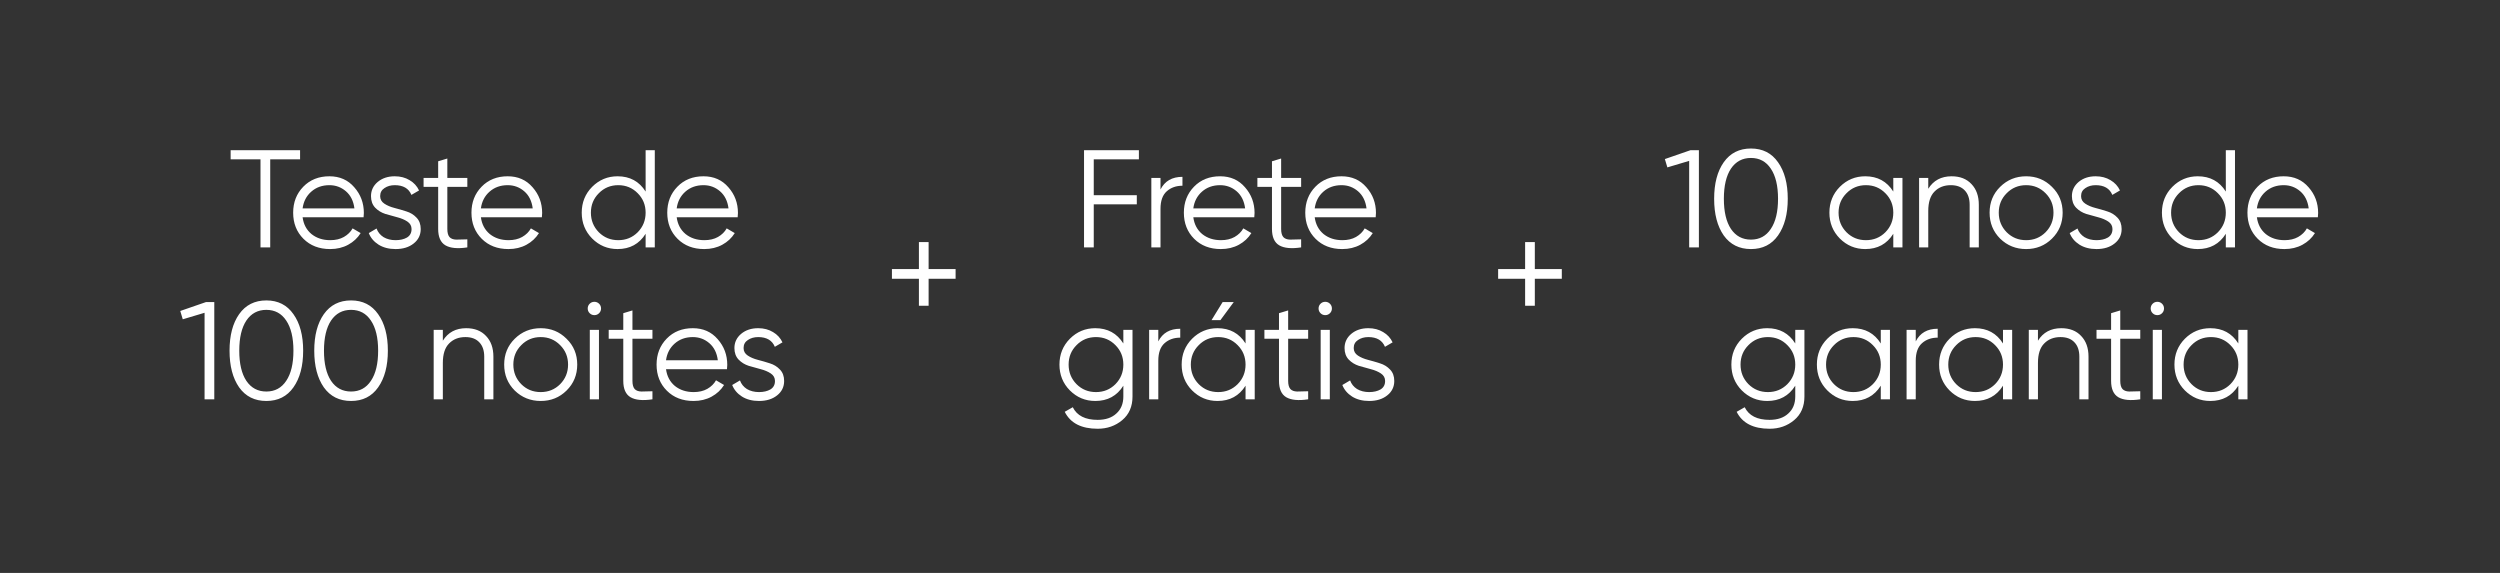
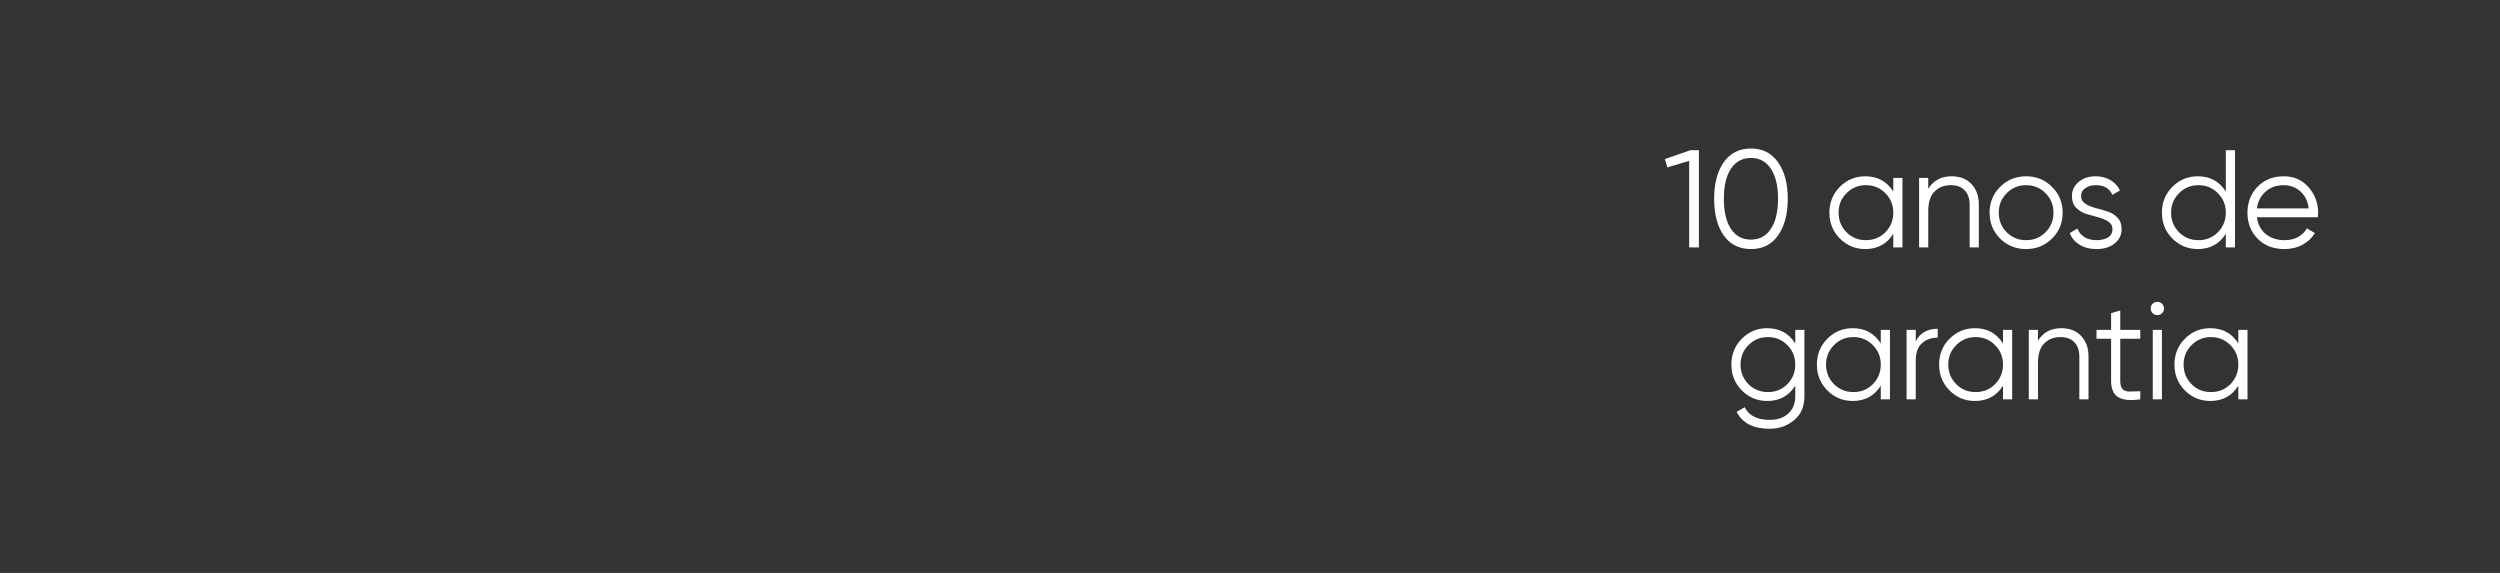
<svg xmlns="http://www.w3.org/2000/svg" width="576" height="132" viewBox="0 0 576 132" fill="none">
  <rect x="0" y="0" width="576" height="132" fill="#333333" stroke="none" />
-   <path d="M69.138 34.6V36.712H62.258V57H60.017V36.712H53.138V34.6H69.138ZM75.896 40.616C78.264 40.616 80.173 41.459 81.624 43.144C83.096 44.808 83.832 46.781 83.832 49.064C83.832 49.299 83.81 49.629 83.768 50.056H69.72C69.933 51.677 70.616 52.968 71.768 53.928C72.941 54.867 74.381 55.336 76.088 55.336C77.304 55.336 78.349 55.091 79.224 54.6C80.12 54.088 80.792 53.427 81.24 52.616L83.096 53.704C82.392 54.835 81.432 55.731 80.216 56.392C79 57.053 77.613 57.384 76.056 57.384C73.538 57.384 71.49 56.595 69.912 55.016C68.333 53.437 67.544 51.432 67.544 49C67.544 46.611 68.322 44.616 69.88 43.016C71.437 41.416 73.442 40.616 75.896 40.616ZM75.896 42.664C74.232 42.664 72.834 43.165 71.704 44.168C70.594 45.149 69.933 46.429 69.72 48.008H81.656C81.442 46.323 80.792 45.011 79.704 44.072C78.616 43.133 77.346 42.664 75.896 42.664ZM87.59 45.192C87.59 45.917 87.91 46.493 88.55 46.92C89.19 47.347 89.969 47.677 90.886 47.912C91.804 48.147 92.721 48.413 93.638 48.712C94.556 48.989 95.334 49.469 95.974 50.152C96.614 50.813 96.934 51.688 96.934 52.776C96.934 54.141 96.39 55.251 95.302 56.104C94.236 56.957 92.849 57.384 91.142 57.384C89.606 57.384 88.294 57.043 87.206 56.36C86.14 55.677 85.393 54.792 84.966 53.704L86.758 52.648C87.057 53.48 87.59 54.141 88.358 54.632C89.148 55.101 90.076 55.336 91.142 55.336C92.188 55.336 93.062 55.133 93.766 54.728C94.47 54.301 94.822 53.651 94.822 52.776C94.822 52.051 94.502 51.475 93.862 51.048C93.222 50.621 92.444 50.291 91.526 50.056C90.609 49.821 89.692 49.565 88.774 49.288C87.857 48.989 87.078 48.509 86.438 47.848C85.798 47.165 85.478 46.28 85.478 45.192C85.478 43.891 85.99 42.803 87.014 41.928C88.06 41.053 89.372 40.616 90.95 40.616C92.252 40.616 93.393 40.915 94.374 41.512C95.356 42.088 96.081 42.877 96.55 43.88L94.79 44.904C94.172 43.411 92.892 42.664 90.95 42.664C90.033 42.664 89.244 42.888 88.582 43.336C87.921 43.763 87.59 44.381 87.59 45.192ZM107.673 43.048H103.065V52.744C103.065 53.619 103.235 54.248 103.577 54.632C103.918 54.995 104.43 55.187 105.113 55.208C105.795 55.208 106.649 55.187 107.673 55.144V57C105.433 57.341 103.747 57.181 102.617 56.52C101.507 55.859 100.953 54.6 100.953 52.744V43.048H97.593V41H100.953V37.16L103.065 36.52V41H107.673V43.048ZM116.976 40.616C119.344 40.616 121.253 41.459 122.704 43.144C124.176 44.808 124.912 46.781 124.912 49.064C124.912 49.299 124.89 49.629 124.848 50.056H110.8C111.013 51.677 111.696 52.968 112.848 53.928C114.021 54.867 115.461 55.336 117.168 55.336C118.384 55.336 119.429 55.091 120.304 54.6C121.2 54.088 121.872 53.427 122.32 52.616L124.176 53.704C123.472 54.835 122.512 55.731 121.296 56.392C120.08 57.053 118.693 57.384 117.136 57.384C114.618 57.384 112.57 56.595 110.992 55.016C109.413 53.437 108.624 51.432 108.624 49C108.624 46.611 109.402 44.616 110.96 43.016C112.517 41.416 114.522 40.616 116.976 40.616ZM116.976 42.664C115.312 42.664 113.914 43.165 112.784 44.168C111.674 45.149 111.013 46.429 110.8 48.008H122.736C122.522 46.323 121.872 45.011 120.784 44.072C119.696 43.133 118.426 42.664 116.976 42.664ZM148.751 34.6H150.863V57H148.751V53.864C147.279 56.211 145.125 57.384 142.287 57.384C140.005 57.384 138.053 56.573 136.431 54.952C134.831 53.331 134.031 51.347 134.031 49C134.031 46.653 134.831 44.669 136.431 43.048C138.053 41.427 140.005 40.616 142.287 40.616C145.125 40.616 147.279 41.789 148.751 44.136V34.6ZM137.967 53.512C139.183 54.728 140.677 55.336 142.447 55.336C144.218 55.336 145.711 54.728 146.927 53.512C148.143 52.275 148.751 50.771 148.751 49C148.751 47.229 148.143 45.736 146.927 44.52C145.711 43.283 144.218 42.664 142.447 42.664C140.677 42.664 139.183 43.283 137.967 44.52C136.751 45.736 136.143 47.229 136.143 49C136.143 50.771 136.751 52.275 137.967 53.512ZM162.087 40.616C164.455 40.616 166.364 41.459 167.815 43.144C169.287 44.808 170.023 46.781 170.023 49.064C170.023 49.299 170.002 49.629 169.959 50.056H155.911C156.124 51.677 156.807 52.968 157.959 53.928C159.132 54.867 160.572 55.336 162.279 55.336C163.495 55.336 164.54 55.091 165.415 54.6C166.311 54.088 166.983 53.427 167.431 52.616L169.287 53.704C168.583 54.835 167.623 55.731 166.407 56.392C165.191 57.053 163.804 57.384 162.247 57.384C159.73 57.384 157.682 56.595 156.103 55.016C154.524 53.437 153.735 51.432 153.735 49C153.735 46.611 154.514 44.616 156.071 43.016C157.628 41.416 159.634 40.616 162.087 40.616ZM162.087 42.664C160.423 42.664 159.026 43.165 157.895 44.168C156.786 45.149 156.124 46.429 155.911 48.008H167.847C167.634 46.323 166.983 45.011 165.895 44.072C164.807 43.133 163.538 42.664 162.087 42.664ZM47.452 69.6H49.372V92H47.132V72.064L42.108 73.568L41.532 71.648L47.452 69.6ZM67.607 89.248C66.135 91.339 64.055 92.384 61.367 92.384C58.679 92.384 56.588 91.339 55.095 89.248C53.623 87.136 52.887 84.32 52.887 80.8C52.887 77.28 53.623 74.475 55.095 72.384C56.588 70.272 58.679 69.216 61.367 69.216C64.055 69.216 66.135 70.272 67.607 72.384C69.1 74.475 69.847 77.28 69.847 80.8C69.847 84.32 69.1 87.136 67.607 89.248ZM56.759 87.744C57.868 89.387 59.404 90.208 61.367 90.208C63.33 90.208 64.855 89.387 65.943 87.744C67.052 86.101 67.607 83.787 67.607 80.8C67.607 77.813 67.052 75.499 65.943 73.856C64.855 72.213 63.33 71.392 61.367 71.392C59.404 71.392 57.868 72.213 56.759 73.856C55.671 75.499 55.127 77.813 55.127 80.8C55.127 83.787 55.671 86.101 56.759 87.744ZM87.123 89.248C85.651 91.339 83.571 92.384 80.883 92.384C78.195 92.384 76.105 91.339 74.611 89.248C73.139 87.136 72.403 84.32 72.403 80.8C72.403 77.28 73.139 74.475 74.611 72.384C76.105 70.272 78.195 69.216 80.883 69.216C83.571 69.216 85.651 70.272 87.123 72.384C88.617 74.475 89.363 77.28 89.363 80.8C89.363 84.32 88.617 87.136 87.123 89.248ZM76.275 87.744C77.385 89.387 78.921 90.208 80.883 90.208C82.846 90.208 84.371 89.387 85.459 87.744C86.569 86.101 87.123 83.787 87.123 80.8C87.123 77.813 86.569 75.499 85.459 73.856C84.371 72.213 82.846 71.392 80.883 71.392C78.921 71.392 77.385 72.213 76.275 73.856C75.187 75.499 74.643 77.813 74.643 80.8C74.643 83.787 75.187 86.101 76.275 87.744ZM107.407 75.616C109.349 75.616 110.874 76.213 111.983 77.408C113.114 78.581 113.679 80.171 113.679 82.176V92H111.567V82.176C111.567 80.747 111.183 79.637 110.415 78.848C109.669 78.059 108.602 77.664 107.215 77.664C105.679 77.664 104.431 78.155 103.471 79.136C102.511 80.096 102.031 81.589 102.031 83.616V92H99.919V76H102.031V78.496C103.226 76.576 105.018 75.616 107.407 75.616ZM130.531 89.984C128.91 91.584 126.926 92.384 124.579 92.384C122.232 92.384 120.238 91.584 118.595 89.984C116.974 88.363 116.163 86.368 116.163 84C116.163 81.632 116.974 79.648 118.595 78.048C120.238 76.427 122.232 75.616 124.579 75.616C126.926 75.616 128.91 76.427 130.531 78.048C132.174 79.648 132.995 81.632 132.995 84C132.995 86.368 132.174 88.363 130.531 89.984ZM120.099 88.512C121.315 89.728 122.808 90.336 124.579 90.336C126.35 90.336 127.843 89.728 129.059 88.512C130.275 87.275 130.883 85.771 130.883 84C130.883 82.229 130.275 80.736 129.059 79.52C127.843 78.283 126.35 77.664 124.579 77.664C122.808 77.664 121.315 78.283 120.099 79.52C118.883 80.736 118.275 82.229 118.275 84C118.275 85.771 118.883 87.275 120.099 88.512ZM138.033 72.16C137.735 72.459 137.372 72.608 136.945 72.608C136.519 72.608 136.156 72.459 135.857 72.16C135.559 71.861 135.409 71.499 135.409 71.072C135.409 70.645 135.559 70.283 135.857 69.984C136.156 69.685 136.519 69.536 136.945 69.536C137.372 69.536 137.735 69.685 138.033 69.984C138.332 70.283 138.481 70.645 138.481 71.072C138.481 71.499 138.332 71.861 138.033 72.16ZM135.889 92V76H138.001V92H135.889ZM150.323 78.048H145.715V87.744C145.715 88.619 145.886 89.248 146.227 89.632C146.568 89.995 147.08 90.187 147.763 90.208C148.446 90.208 149.299 90.187 150.323 90.144V92C148.083 92.341 146.398 92.181 145.267 91.52C144.158 90.859 143.603 89.6 143.603 87.744V78.048H140.243V76H143.603V72.16L145.715 71.52V76H150.323V78.048ZM159.626 75.616C161.994 75.616 163.904 76.459 165.354 78.144C166.826 79.808 167.562 81.781 167.562 84.064C167.562 84.299 167.541 84.629 167.498 85.056H153.45C153.664 86.677 154.346 87.968 155.498 88.928C156.672 89.867 158.112 90.336 159.818 90.336C161.034 90.336 162.08 90.091 162.954 89.6C163.85 89.088 164.522 88.427 164.97 87.616L166.826 88.704C166.122 89.835 165.162 90.731 163.946 91.392C162.73 92.053 161.344 92.384 159.786 92.384C157.269 92.384 155.221 91.595 153.642 90.016C152.064 88.437 151.274 86.432 151.274 84C151.274 81.611 152.053 79.616 153.61 78.016C155.168 76.416 157.173 75.616 159.626 75.616ZM159.626 77.664C157.962 77.664 156.565 78.165 155.434 79.168C154.325 80.149 153.664 81.429 153.45 83.008H165.386C165.173 81.323 164.522 80.011 163.434 79.072C162.346 78.133 161.077 77.664 159.626 77.664ZM171.321 80.192C171.321 80.917 171.641 81.493 172.281 81.92C172.921 82.347 173.7 82.677 174.617 82.912C175.534 83.147 176.452 83.413 177.369 83.712C178.286 83.989 179.065 84.469 179.705 85.152C180.345 85.813 180.665 86.688 180.665 87.776C180.665 89.141 180.121 90.251 179.033 91.104C177.966 91.957 176.58 92.384 174.873 92.384C173.337 92.384 172.025 92.043 170.937 91.36C169.87 90.677 169.124 89.792 168.697 88.704L170.489 87.648C170.788 88.48 171.321 89.141 172.089 89.632C172.878 90.101 173.806 90.336 174.873 90.336C175.918 90.336 176.793 90.133 177.497 89.728C178.201 89.301 178.553 88.651 178.553 87.776C178.553 87.051 178.233 86.475 177.593 86.048C176.953 85.621 176.174 85.291 175.257 85.056C174.34 84.821 173.422 84.565 172.505 84.288C171.588 83.989 170.809 83.509 170.169 82.848C169.529 82.165 169.209 81.28 169.209 80.192C169.209 78.891 169.721 77.803 170.745 76.928C171.79 76.053 173.102 75.616 174.681 75.616C175.982 75.616 177.124 75.915 178.105 76.512C179.086 77.088 179.812 77.877 180.281 78.88L178.521 79.904C177.902 78.411 176.622 77.664 174.681 77.664C173.764 77.664 172.974 77.888 172.313 78.336C171.652 78.763 171.321 79.381 171.321 80.192Z" fill="white" />
-   <path d="M220.17 61.993V64.228H213.952V70.445H211.717V64.228H205.5V61.993H211.717V55.776H213.952V61.993H220.17Z" fill="white" />
-   <path d="M262.401 36.712H252.001V44.968H261.921V47.08H252.001V57H249.761V34.6H262.401V36.712ZM267.381 43.656C268.363 41.715 270.048 40.744 272.437 40.744V42.792C270.987 42.792 269.781 43.219 268.821 44.072C267.861 44.925 267.381 46.269 267.381 48.104V57H265.269V41H267.381V43.656ZM281.115 40.616C283.483 40.616 285.393 41.459 286.843 43.144C288.315 44.808 289.051 46.781 289.051 49.064C289.051 49.299 289.03 49.629 288.987 50.056H274.939C275.153 51.677 275.835 52.968 276.987 53.928C278.161 54.867 279.601 55.336 281.307 55.336C282.523 55.336 283.569 55.091 284.443 54.6C285.339 54.088 286.011 53.427 286.459 52.616L288.315 53.704C287.611 54.835 286.651 55.731 285.435 56.392C284.219 57.053 282.833 57.384 281.275 57.384C278.758 57.384 276.71 56.595 275.131 55.016C273.553 53.437 272.763 51.432 272.763 49C272.763 46.611 273.542 44.616 275.099 43.016C276.657 41.416 278.662 40.616 281.115 40.616ZM281.115 42.664C279.451 42.664 278.054 43.165 276.923 44.168C275.814 45.149 275.153 46.429 274.939 48.008H286.875C286.662 46.323 286.011 45.011 284.923 44.072C283.835 43.133 282.566 42.664 281.115 42.664ZM299.782 43.048H295.174V52.744C295.174 53.619 295.345 54.248 295.686 54.632C296.027 54.995 296.539 55.187 297.222 55.208C297.905 55.208 298.758 55.187 299.782 55.144V57C297.542 57.341 295.857 57.181 294.726 56.52C293.617 55.859 293.062 54.6 293.062 52.744V43.048H289.702V41H293.062V37.16L295.174 36.52V41H299.782V43.048ZM309.085 40.616C311.453 40.616 313.363 41.459 314.813 43.144C316.285 44.808 317.021 46.781 317.021 49.064C317.021 49.299 317 49.629 316.957 50.056H302.909C303.123 51.677 303.805 52.968 304.957 53.928C306.131 54.867 307.571 55.336 309.277 55.336C310.493 55.336 311.539 55.091 312.413 54.6C313.309 54.088 313.981 53.427 314.429 52.616L316.285 53.704C315.581 54.835 314.621 55.731 313.405 56.392C312.189 57.053 310.803 57.384 309.245 57.384C306.728 57.384 304.68 56.595 303.101 55.016C301.523 53.437 300.733 51.432 300.733 49C300.733 46.611 301.512 44.616 303.069 43.016C304.627 41.416 306.632 40.616 309.085 40.616ZM309.085 42.664C307.421 42.664 306.024 43.165 304.893 44.168C303.784 45.149 303.123 46.429 302.909 48.008H314.845C314.632 46.323 313.981 45.011 312.893 44.072C311.805 43.133 310.536 42.664 309.085 42.664ZM258.818 76H260.93V91.36C260.93 93.664 260.14 95.477 258.562 96.8C256.983 98.123 255.095 98.784 252.898 98.784C249.143 98.784 246.615 97.483 245.314 94.88L247.17 93.824C248.13 95.765 250.039 96.736 252.898 96.736C254.732 96.736 256.172 96.245 257.218 95.264C258.284 94.304 258.818 93.003 258.818 91.36V88.864C257.346 91.211 255.191 92.384 252.354 92.384C250.071 92.384 248.119 91.573 246.498 89.952C244.898 88.331 244.098 86.347 244.098 84C244.098 81.653 244.898 79.669 246.498 78.048C248.119 76.427 250.071 75.616 252.354 75.616C255.191 75.616 257.346 76.789 258.818 79.136V76ZM248.034 88.512C249.25 89.728 250.743 90.336 252.514 90.336C254.284 90.336 255.778 89.728 256.994 88.512C258.21 87.275 258.818 85.771 258.818 84C258.818 82.229 258.21 80.736 256.994 79.52C255.778 78.283 254.284 77.664 252.514 77.664C250.743 77.664 249.25 78.283 248.034 79.52C246.818 80.736 246.21 82.229 246.21 84C246.21 85.771 246.818 87.275 248.034 88.512ZM266.873 78.656C267.855 76.715 269.54 75.744 271.929 75.744V77.792C270.479 77.792 269.273 78.219 268.313 79.072C267.353 79.925 266.873 81.269 266.873 83.104V92H264.761V76H266.873V78.656ZM284.255 69.6L281.183 73.76H279.135L281.695 69.6H284.255ZM286.975 76H289.087V92H286.975V88.864C285.503 91.211 283.348 92.384 280.511 92.384C278.228 92.384 276.276 91.573 274.655 89.952C273.055 88.331 272.255 86.347 272.255 84C272.255 81.653 273.055 79.669 274.655 78.048C276.276 76.427 278.228 75.616 280.511 75.616C283.348 75.616 285.503 76.789 286.975 79.136V76ZM276.191 88.512C277.407 89.728 278.9 90.336 280.671 90.336C282.442 90.336 283.935 89.728 285.151 88.512C286.367 87.275 286.975 85.771 286.975 84C286.975 82.229 286.367 80.736 285.151 79.52C283.935 78.283 282.442 77.664 280.671 77.664C278.9 77.664 277.407 78.283 276.191 79.52C274.975 80.736 274.367 82.229 274.367 84C274.367 85.771 274.975 87.275 276.191 88.512ZM301.399 78.048H296.791V87.744C296.791 88.619 296.962 89.248 297.303 89.632C297.644 89.995 298.156 90.187 298.839 90.208C299.522 90.208 300.375 90.187 301.399 90.144V92C299.159 92.341 297.474 92.181 296.343 91.52C295.234 90.859 294.679 89.6 294.679 87.744V78.048H291.319V76H294.679V72.16L296.791 71.52V76H301.399V78.048ZM306.423 72.16C306.124 72.459 305.762 72.608 305.335 72.608C304.908 72.608 304.546 72.459 304.247 72.16C303.948 71.861 303.799 71.499 303.799 71.072C303.799 70.645 303.948 70.283 304.247 69.984C304.546 69.685 304.908 69.536 305.335 69.536C305.762 69.536 306.124 69.685 306.423 69.984C306.722 70.283 306.871 70.645 306.871 71.072C306.871 71.499 306.722 71.861 306.423 72.16ZM304.279 92V76H306.391V92H304.279ZM311.897 80.192C311.897 80.917 312.217 81.493 312.857 81.92C313.497 82.347 314.275 82.677 315.193 82.912C316.11 83.147 317.027 83.413 317.945 83.712C318.862 83.989 319.641 84.469 320.281 85.152C320.921 85.813 321.241 86.688 321.241 87.776C321.241 89.141 320.697 90.251 319.609 91.104C318.542 91.957 317.155 92.384 315.449 92.384C313.913 92.384 312.601 92.043 311.513 91.36C310.446 90.677 309.699 89.792 309.273 88.704L311.065 87.648C311.363 88.48 311.897 89.141 312.665 89.632C313.454 90.101 314.382 90.336 315.449 90.336C316.494 90.336 317.369 90.133 318.073 89.728C318.777 89.301 319.129 88.651 319.129 87.776C319.129 87.051 318.809 86.475 318.169 86.048C317.529 85.621 316.75 85.291 315.833 85.056C314.915 84.821 313.998 84.565 313.081 84.288C312.163 83.989 311.385 83.509 310.745 82.848C310.105 82.165 309.785 81.28 309.785 80.192C309.785 78.891 310.297 77.803 311.321 76.928C312.366 76.053 313.678 75.616 315.257 75.616C316.558 75.616 317.699 75.915 318.681 76.512C319.662 77.088 320.387 77.877 320.857 78.88L319.097 79.904C318.478 78.411 317.198 77.664 315.257 77.664C314.339 77.664 313.55 77.888 312.889 78.336C312.227 78.763 311.897 79.381 311.897 80.192Z" fill="white" />
-   <path d="M359.84 61.993V64.228H353.623V70.445H351.388V64.228H345.171V61.993H351.388V55.776H353.623V61.993H359.84Z" fill="white" />
  <path d="M389.504 34.6H391.424V57H389.184V37.064L384.16 38.568L383.584 36.648L389.504 34.6ZM409.659 54.248C408.187 56.339 406.107 57.384 403.419 57.384C400.731 57.384 398.64 56.339 397.147 54.248C395.675 52.136 394.939 49.32 394.939 45.8C394.939 42.28 395.675 39.475 397.147 37.384C398.64 35.272 400.731 34.216 403.419 34.216C406.107 34.216 408.187 35.272 409.659 37.384C411.152 39.475 411.899 42.28 411.899 45.8C411.899 49.32 411.152 52.136 409.659 54.248ZM398.811 52.744C399.92 54.387 401.456 55.208 403.419 55.208C405.382 55.208 406.907 54.387 407.995 52.744C409.104 51.101 409.659 48.787 409.659 45.8C409.659 42.813 409.104 40.499 407.995 38.856C406.907 37.213 405.382 36.392 403.419 36.392C401.456 36.392 399.92 37.213 398.811 38.856C397.723 40.499 397.179 42.813 397.179 45.8C397.179 48.787 397.723 51.101 398.811 52.744ZM436.215 41H438.327V57H436.215V53.864C434.743 56.211 432.589 57.384 429.751 57.384C427.469 57.384 425.517 56.573 423.895 54.952C422.295 53.331 421.495 51.347 421.495 49C421.495 46.653 422.295 44.669 423.895 43.048C425.517 41.427 427.469 40.616 429.751 40.616C432.589 40.616 434.743 41.789 436.215 44.136V41ZM425.431 53.512C426.647 54.728 428.141 55.336 429.911 55.336C431.682 55.336 433.175 54.728 434.391 53.512C435.607 52.275 436.215 50.771 436.215 49C436.215 47.229 435.607 45.736 434.391 44.52C433.175 43.283 431.682 42.664 429.911 42.664C428.141 42.664 426.647 43.283 425.431 44.52C424.215 45.736 423.607 47.229 423.607 49C423.607 50.771 424.215 52.275 425.431 53.512ZM449.647 40.616C451.588 40.616 453.114 41.213 454.223 42.408C455.354 43.581 455.919 45.171 455.919 47.176V57H453.807V47.176C453.807 45.747 453.423 44.637 452.655 43.848C451.908 43.059 450.842 42.664 449.455 42.664C447.919 42.664 446.671 43.155 445.711 44.136C444.751 45.096 444.271 46.589 444.271 48.616V57H442.159V41H444.271V43.496C445.466 41.576 447.258 40.616 449.647 40.616ZM472.771 54.984C471.149 56.584 469.165 57.384 466.819 57.384C464.472 57.384 462.477 56.584 460.835 54.984C459.213 53.363 458.403 51.368 458.403 49C458.403 46.632 459.213 44.648 460.835 43.048C462.477 41.427 464.472 40.616 466.819 40.616C469.165 40.616 471.149 41.427 472.771 43.048C474.413 44.648 475.235 46.632 475.235 49C475.235 51.368 474.413 53.363 472.771 54.984ZM462.339 53.512C463.555 54.728 465.048 55.336 466.819 55.336C468.589 55.336 470.083 54.728 471.299 53.512C472.515 52.275 473.123 50.771 473.123 49C473.123 47.229 472.515 45.736 471.299 44.52C470.083 43.283 468.589 42.664 466.819 42.664C465.048 42.664 463.555 43.283 462.339 44.52C461.123 45.736 460.515 47.229 460.515 49C460.515 50.771 461.123 52.275 462.339 53.512ZM479.48 45.192C479.48 45.917 479.8 46.493 480.44 46.92C481.08 47.347 481.859 47.677 482.776 47.912C483.694 48.147 484.611 48.413 485.528 48.712C486.446 48.989 487.224 49.469 487.864 50.152C488.504 50.813 488.824 51.688 488.824 52.776C488.824 54.141 488.28 55.251 487.192 56.104C486.126 56.957 484.739 57.384 483.032 57.384C481.496 57.384 480.184 57.043 479.096 56.36C478.03 55.677 477.283 54.792 476.856 53.704L478.648 52.648C478.947 53.48 479.48 54.141 480.248 54.632C481.038 55.101 481.966 55.336 483.032 55.336C484.078 55.336 484.952 55.133 485.656 54.728C486.36 54.301 486.712 53.651 486.712 52.776C486.712 52.051 486.392 51.475 485.752 51.048C485.112 50.621 484.334 50.291 483.416 50.056C482.499 49.821 481.582 49.565 480.664 49.288C479.747 48.989 478.968 48.509 478.328 47.848C477.688 47.165 477.368 46.28 477.368 45.192C477.368 43.891 477.88 42.803 478.904 41.928C479.95 41.053 481.262 40.616 482.84 40.616C484.142 40.616 485.283 40.915 486.264 41.512C487.246 42.088 487.971 42.877 488.44 43.88L486.68 44.904C486.062 43.411 484.782 42.664 482.84 42.664C481.923 42.664 481.134 42.888 480.472 43.336C479.811 43.763 479.48 44.381 479.48 45.192ZM512.828 34.6H514.94V57H512.828V53.864C511.356 56.211 509.201 57.384 506.364 57.384C504.081 57.384 502.129 56.573 500.508 54.952C498.908 53.331 498.108 51.347 498.108 49C498.108 46.653 498.908 44.669 500.508 43.048C502.129 41.427 504.081 40.616 506.364 40.616C509.201 40.616 511.356 41.789 512.828 44.136V34.6ZM502.044 53.512C503.26 54.728 504.753 55.336 506.524 55.336C508.294 55.336 509.788 54.728 511.004 53.512C512.22 52.275 512.828 50.771 512.828 49C512.828 47.229 512.22 45.736 511.004 44.52C509.788 43.283 508.294 42.664 506.524 42.664C504.753 42.664 503.26 43.283 502.044 44.52C500.828 45.736 500.22 47.229 500.22 49C500.22 50.771 500.828 52.275 502.044 53.512ZM526.163 40.616C528.531 40.616 530.441 41.459 531.891 43.144C533.363 44.808 534.099 46.781 534.099 49.064C534.099 49.299 534.078 49.629 534.035 50.056H519.987C520.201 51.677 520.883 52.968 522.035 53.928C523.209 54.867 524.649 55.336 526.355 55.336C527.571 55.336 528.617 55.091 529.491 54.6C530.387 54.088 531.059 53.427 531.507 52.616L533.363 53.704C532.659 54.835 531.699 55.731 530.483 56.392C529.267 57.053 527.881 57.384 526.323 57.384C523.806 57.384 521.758 56.595 520.179 55.016C518.601 53.437 517.811 51.432 517.811 49C517.811 46.611 518.59 44.616 520.147 43.016C521.705 41.416 523.71 40.616 526.163 40.616ZM526.163 42.664C524.499 42.664 523.102 43.165 521.971 44.168C520.862 45.149 520.201 46.429 519.987 48.008H531.923C531.71 46.323 531.059 45.011 529.971 44.072C528.883 43.133 527.614 42.664 526.163 42.664ZM413.628 76H415.74V91.36C415.74 93.664 414.951 95.477 413.372 96.8C411.794 98.123 409.906 98.784 407.708 98.784C403.954 98.784 401.426 97.483 400.124 94.88L401.98 93.824C402.94 95.765 404.85 96.736 407.708 96.736C409.543 96.736 410.983 96.245 412.028 95.264C413.095 94.304 413.628 93.003 413.628 91.36V88.864C412.156 91.211 410.002 92.384 407.164 92.384C404.882 92.384 402.93 91.573 401.308 89.952C399.708 88.331 398.908 86.347 398.908 84C398.908 81.653 399.708 79.669 401.308 78.048C402.93 76.427 404.882 75.616 407.164 75.616C410.002 75.616 412.156 76.789 413.628 79.136V76ZM402.844 88.512C404.06 89.728 405.554 90.336 407.324 90.336C409.095 90.336 410.588 89.728 411.804 88.512C413.02 87.275 413.628 85.771 413.628 84C413.628 82.229 413.02 80.736 411.804 79.52C410.588 78.283 409.095 77.664 407.324 77.664C405.554 77.664 404.06 78.283 402.844 79.52C401.628 80.736 401.02 82.229 401.02 84C401.02 85.771 401.628 87.275 402.844 88.512ZM433.332 76H435.444V92H433.332V88.864C431.86 91.211 429.705 92.384 426.868 92.384C424.585 92.384 422.633 91.573 421.012 89.952C419.412 88.331 418.612 86.347 418.612 84C418.612 81.653 419.412 79.669 421.012 78.048C422.633 76.427 424.585 75.616 426.868 75.616C429.705 75.616 431.86 76.789 433.332 79.136V76ZM422.548 88.512C423.764 89.728 425.257 90.336 427.028 90.336C428.799 90.336 430.292 89.728 431.508 88.512C432.724 87.275 433.332 85.771 433.332 84C433.332 82.229 432.724 80.736 431.508 79.52C430.292 78.283 428.799 77.664 427.028 77.664C425.257 77.664 423.764 78.283 422.548 79.52C421.332 80.736 420.724 82.229 420.724 84C420.724 85.771 421.332 87.275 422.548 88.512ZM441.388 78.656C442.369 76.715 444.055 75.744 446.444 75.744V77.792C444.993 77.792 443.788 78.219 442.828 79.072C441.868 79.925 441.388 81.269 441.388 83.104V92H439.276V76H441.388V78.656ZM461.49 76H463.602V92H461.49V88.864C460.018 91.211 457.863 92.384 455.026 92.384C452.743 92.384 450.791 91.573 449.17 89.952C447.57 88.331 446.77 86.347 446.77 84C446.77 81.653 447.57 79.669 449.17 78.048C450.791 76.427 452.743 75.616 455.026 75.616C457.863 75.616 460.018 76.789 461.49 79.136V76ZM450.706 88.512C451.922 89.728 453.415 90.336 455.186 90.336C456.956 90.336 458.45 89.728 459.666 88.512C460.882 87.275 461.49 85.771 461.49 84C461.49 82.229 460.882 80.736 459.666 79.52C458.45 78.283 456.956 77.664 455.186 77.664C453.415 77.664 451.922 78.283 450.706 79.52C449.49 80.736 448.882 82.229 448.882 84C448.882 85.771 449.49 87.275 450.706 88.512ZM474.921 75.616C476.863 75.616 478.388 76.213 479.497 77.408C480.628 78.581 481.193 80.171 481.193 82.176V92H479.081V82.176C479.081 80.747 478.697 79.637 477.929 78.848C477.183 78.059 476.116 77.664 474.729 77.664C473.193 77.664 471.945 78.155 470.985 79.136C470.025 80.096 469.545 81.589 469.545 83.616V92H467.433V76H469.545V78.496C470.74 76.576 472.532 75.616 474.921 75.616ZM493.117 78.048H488.509V87.744C488.509 88.619 488.68 89.248 489.021 89.632C489.362 89.995 489.874 90.187 490.557 90.208C491.24 90.208 492.093 90.187 493.117 90.144V92C490.877 92.341 489.192 92.181 488.061 91.52C486.952 90.859 486.397 89.6 486.397 87.744V78.048H483.037V76H486.397V72.16L488.509 71.52V76H493.117V78.048ZM498.141 72.16C497.842 72.459 497.48 72.608 497.053 72.608C496.626 72.608 496.264 72.459 495.965 72.16C495.666 71.861 495.517 71.499 495.517 71.072C495.517 70.645 495.666 70.283 495.965 69.984C496.264 69.685 496.626 69.536 497.053 69.536C497.48 69.536 497.842 69.685 498.141 69.984C498.44 70.283 498.589 70.645 498.589 71.072C498.589 71.499 498.44 71.861 498.141 72.16ZM495.997 92V76H498.109V92H495.997ZM515.711 76H517.823V92H515.711V88.864C514.239 91.211 512.084 92.384 509.247 92.384C506.964 92.384 505.012 91.573 503.391 89.952C501.791 88.331 500.991 86.347 500.991 84C500.991 81.653 501.791 79.669 503.391 78.048C505.012 76.427 506.964 75.616 509.247 75.616C512.084 75.616 514.239 76.789 515.711 79.136V76ZM504.927 88.512C506.143 89.728 507.636 90.336 509.407 90.336C511.178 90.336 512.671 89.728 513.887 88.512C515.103 87.275 515.711 85.771 515.711 84C515.711 82.229 515.103 80.736 513.887 79.52C512.671 78.283 511.178 77.664 509.407 77.664C507.636 77.664 506.143 78.283 504.927 79.52C503.711 80.736 503.103 82.229 503.103 84C503.103 85.771 503.711 87.275 504.927 88.512Z" fill="white" />
</svg>